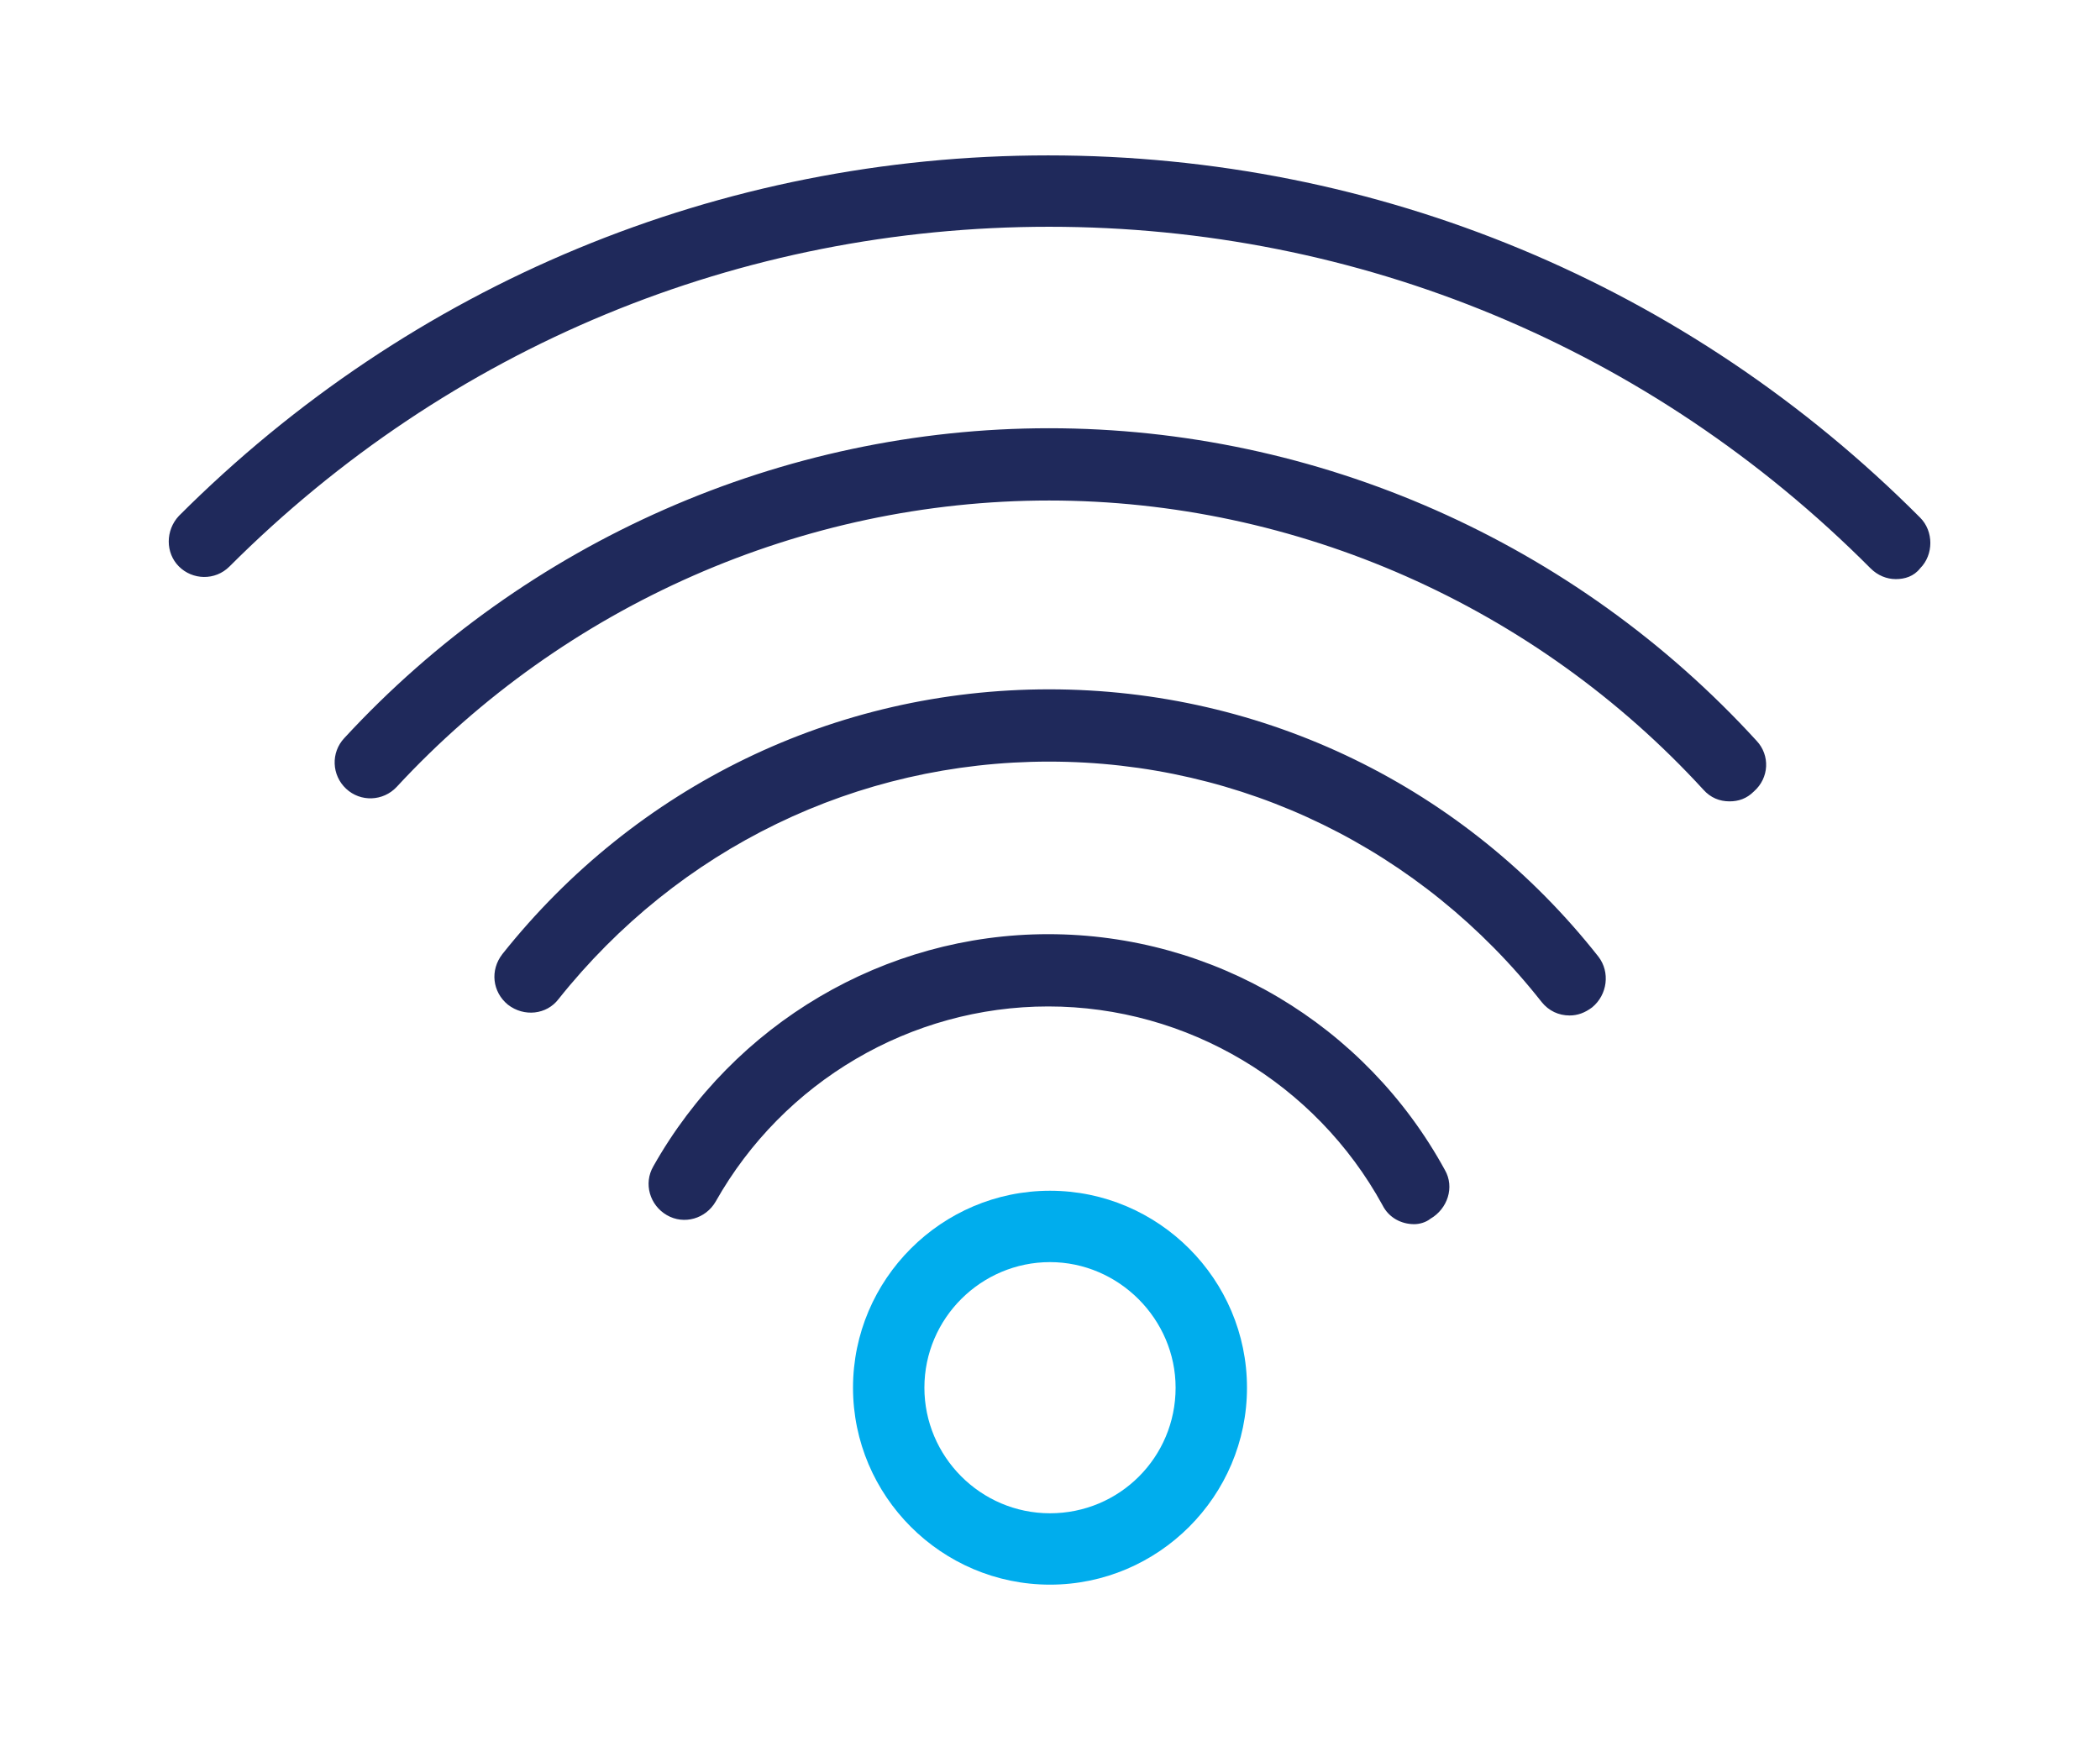
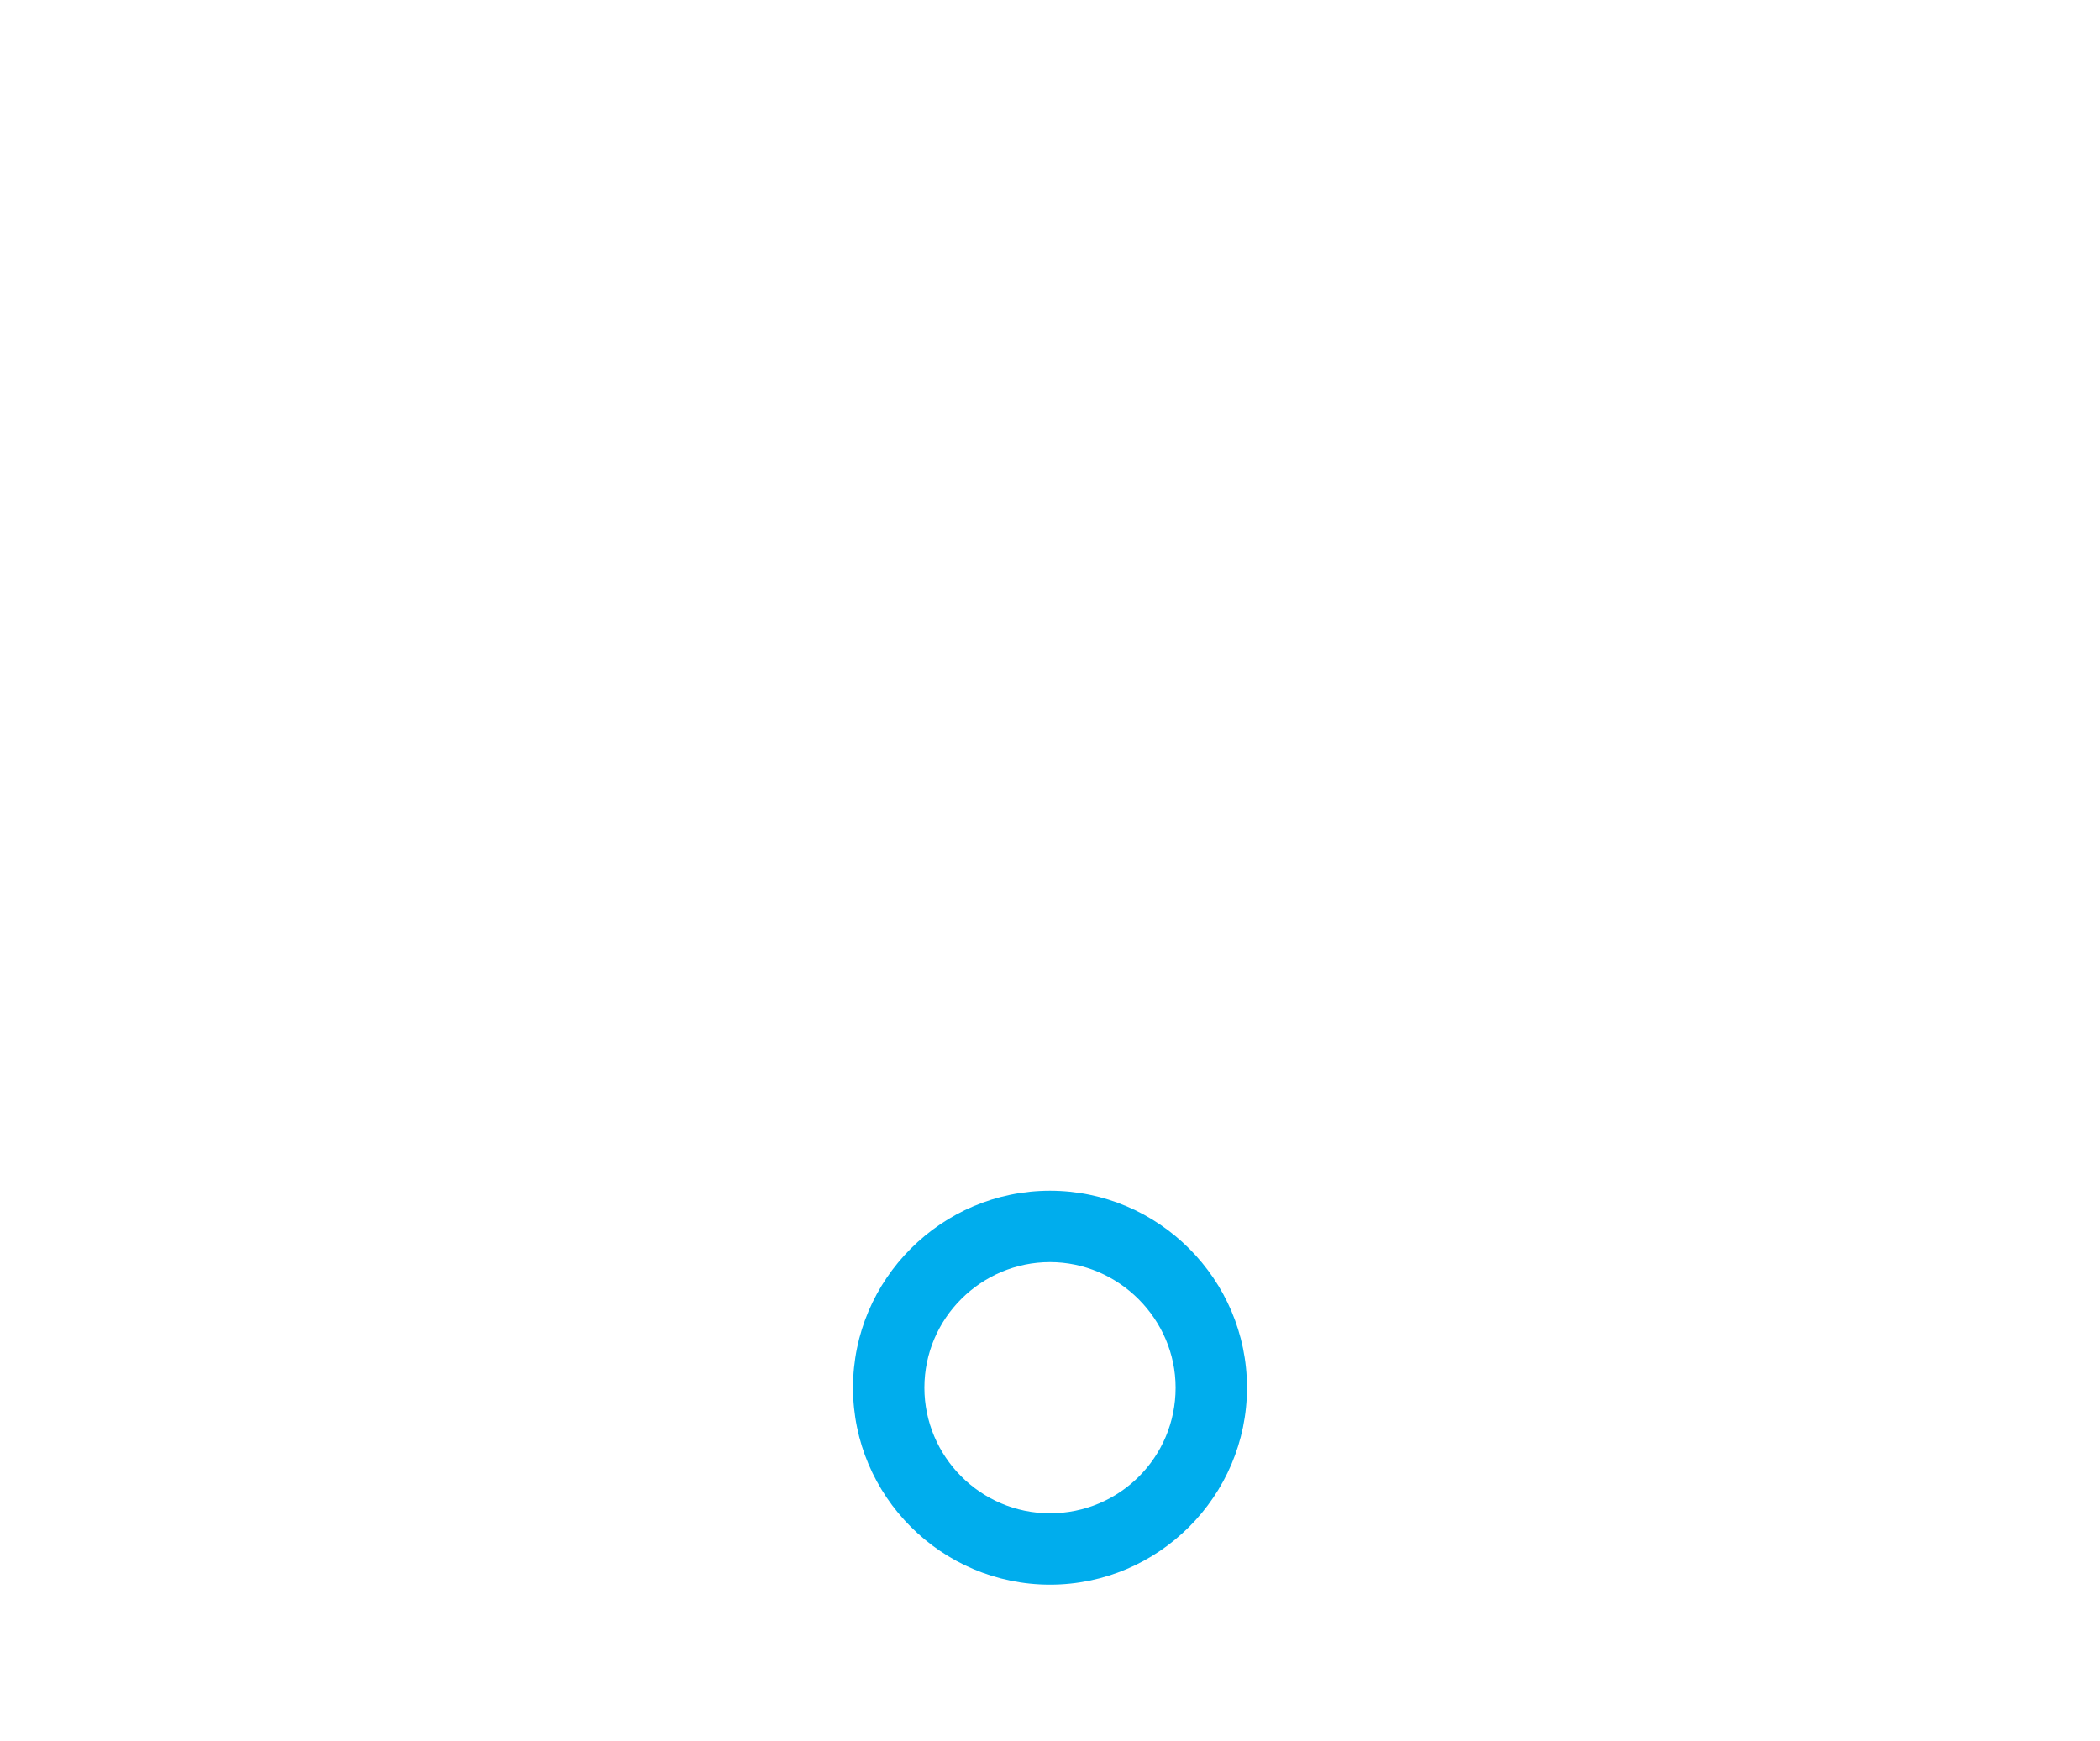
<svg xmlns="http://www.w3.org/2000/svg" version="1.1" id="Calque_1" x="0px" y="0px" viewBox="0 0 232.4 192.7" style="enable-background:new 0 0 232.4 192.7;" xml:space="preserve">
  <style type="text/css">
	.st0{fill:#1F295B;}
	.st1{fill:#00ADED;}
</style>
  <g>
    <g>
-       <path class="st0" d="M156.5,135.5c-1.4,0-2.8-0.7-3.5-2.1c-7.4-13.5-21.6-22-37-22c-15.2,0-29.3,8.3-36.8,21.6    c-1.1,1.9-3.5,2.6-5.4,1.5c-1.9-1.1-2.6-3.5-1.5-5.4c8.9-15.8,25.6-25.7,43.7-25.7c18.3,0,35.1,10,43.9,26.1    c1.1,1.9,0.3,4.3-1.6,5.4C157.8,135.3,157.1,135.5,156.5,135.5z M173.7,112.4c-1.2,0-2.3-0.5-3.1-1.5    c-13.3-16.9-33.1-26.6-54.5-26.6c-21.3,0-41,9.6-54.3,26.3c-1.3,1.7-3.8,2-5.6,0.6c-1.7-1.4-2-3.8-0.6-5.6    c14.8-18.6,36.8-29.3,60.5-29.3c23.8,0,46,10.8,60.8,29.6c1.3,1.7,1,4.2-0.7,5.6C175.4,112.1,174.6,112.4,173.7,112.4z     M191.4,88.7c-1.1,0-2.1-0.4-2.9-1.3c-18.6-20.3-45-32-72.4-32c-27.3,0-53.6,11.6-72.2,31.7c-1.5,1.6-4,1.7-5.6,0.2    c-1.6-1.5-1.7-4-0.2-5.6c20.1-21.8,48.5-34.3,78-34.3c29.7,0,58.2,12.6,78.3,34.6c1.5,1.6,1.4,4.1-0.3,5.6    C193.3,88.4,192.4,88.7,191.4,88.7z M209.8,64.1c-1,0-2-0.4-2.8-1.2c-24.3-24.4-56.6-37.8-90.9-37.8c-34.2,0-66.4,13.3-90.7,37.6    c-1.6,1.6-4.1,1.5-5.6,0c-1.5-1.5-1.5-4,0-5.6c25.7-25.7,59.9-39.9,96.2-39.9c36.5,0,70.8,14.3,96.5,40.1c1.5,1.5,1.5,4.1,0,5.6    C211.8,63.8,210.8,64.1,209.8,64.1z" />
-     </g>
+       </g>
    <path class="st1" d="M116.2,175.4c-12,0-21.8-9.8-21.8-21.8s9.8-21.8,21.8-21.8c12,0,21.8,9.8,21.8,21.8S128.2,175.4,116.2,175.4z    M116.2,139.7c-7.6,0-13.9,6.2-13.9,13.9c0,7.6,6.2,13.9,13.9,13.9s13.9-6.2,13.9-13.9C130.1,146,123.8,139.7,116.2,139.7z" />
  </g>
</svg>